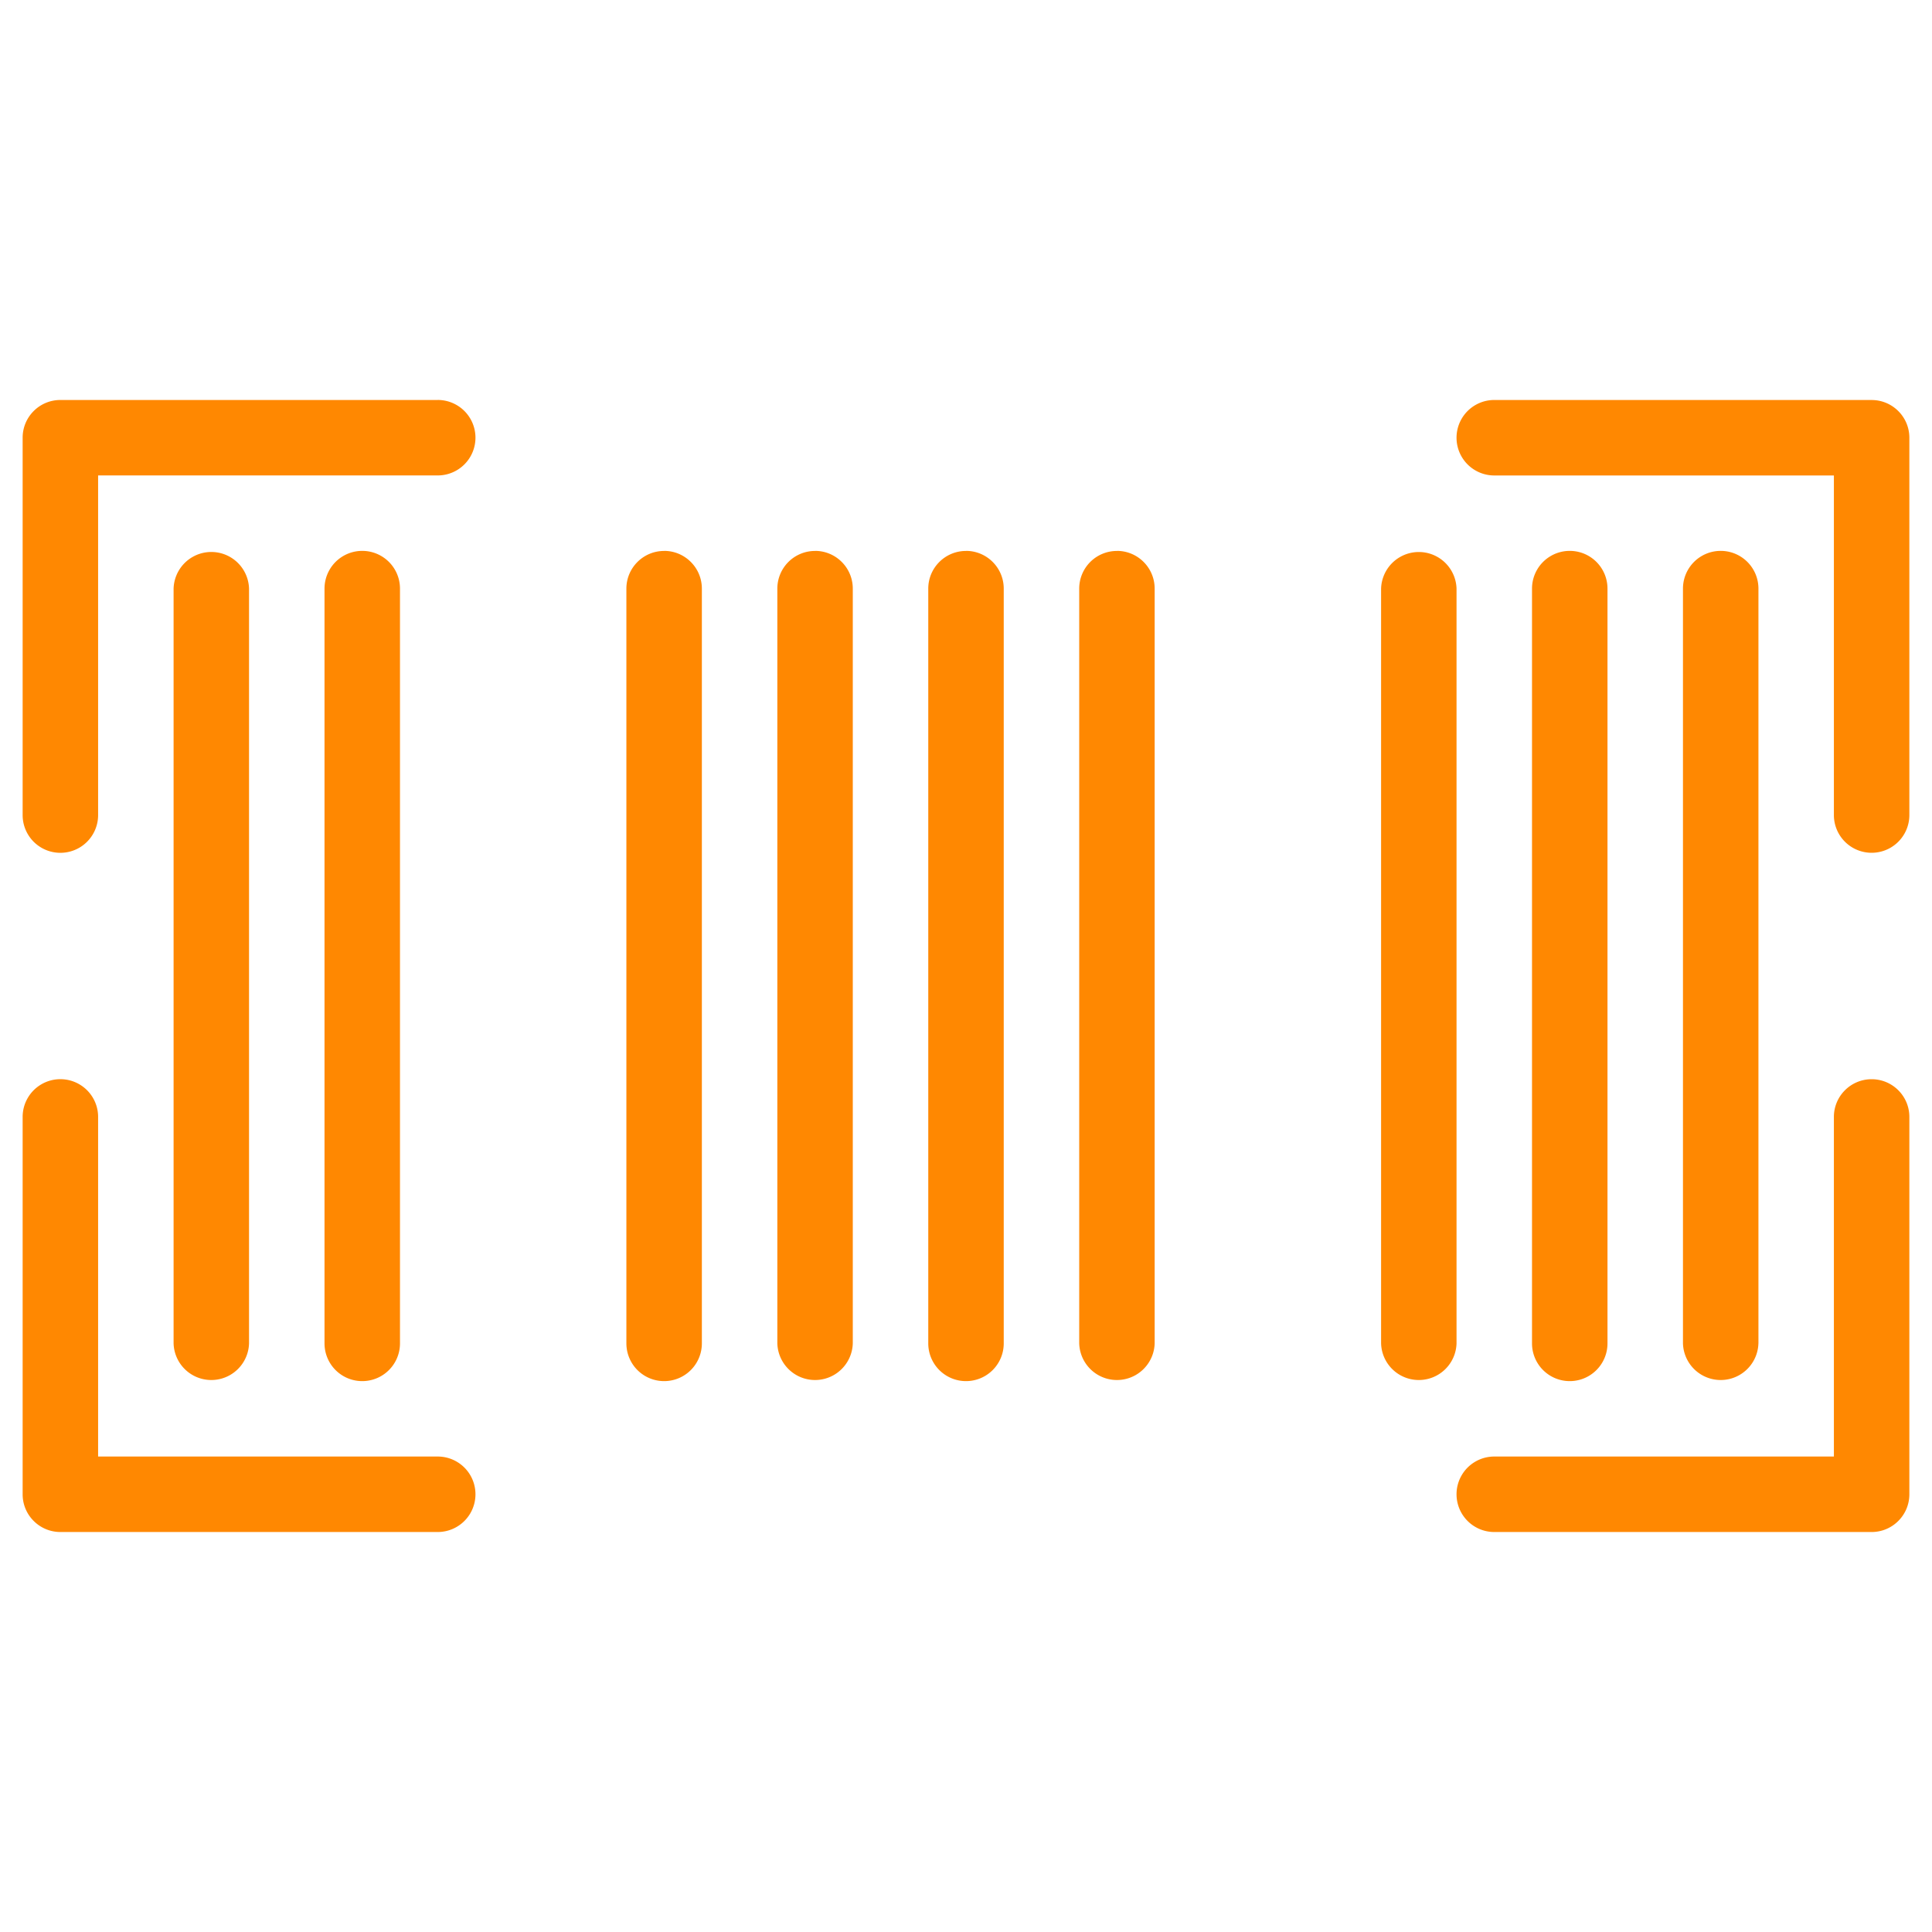
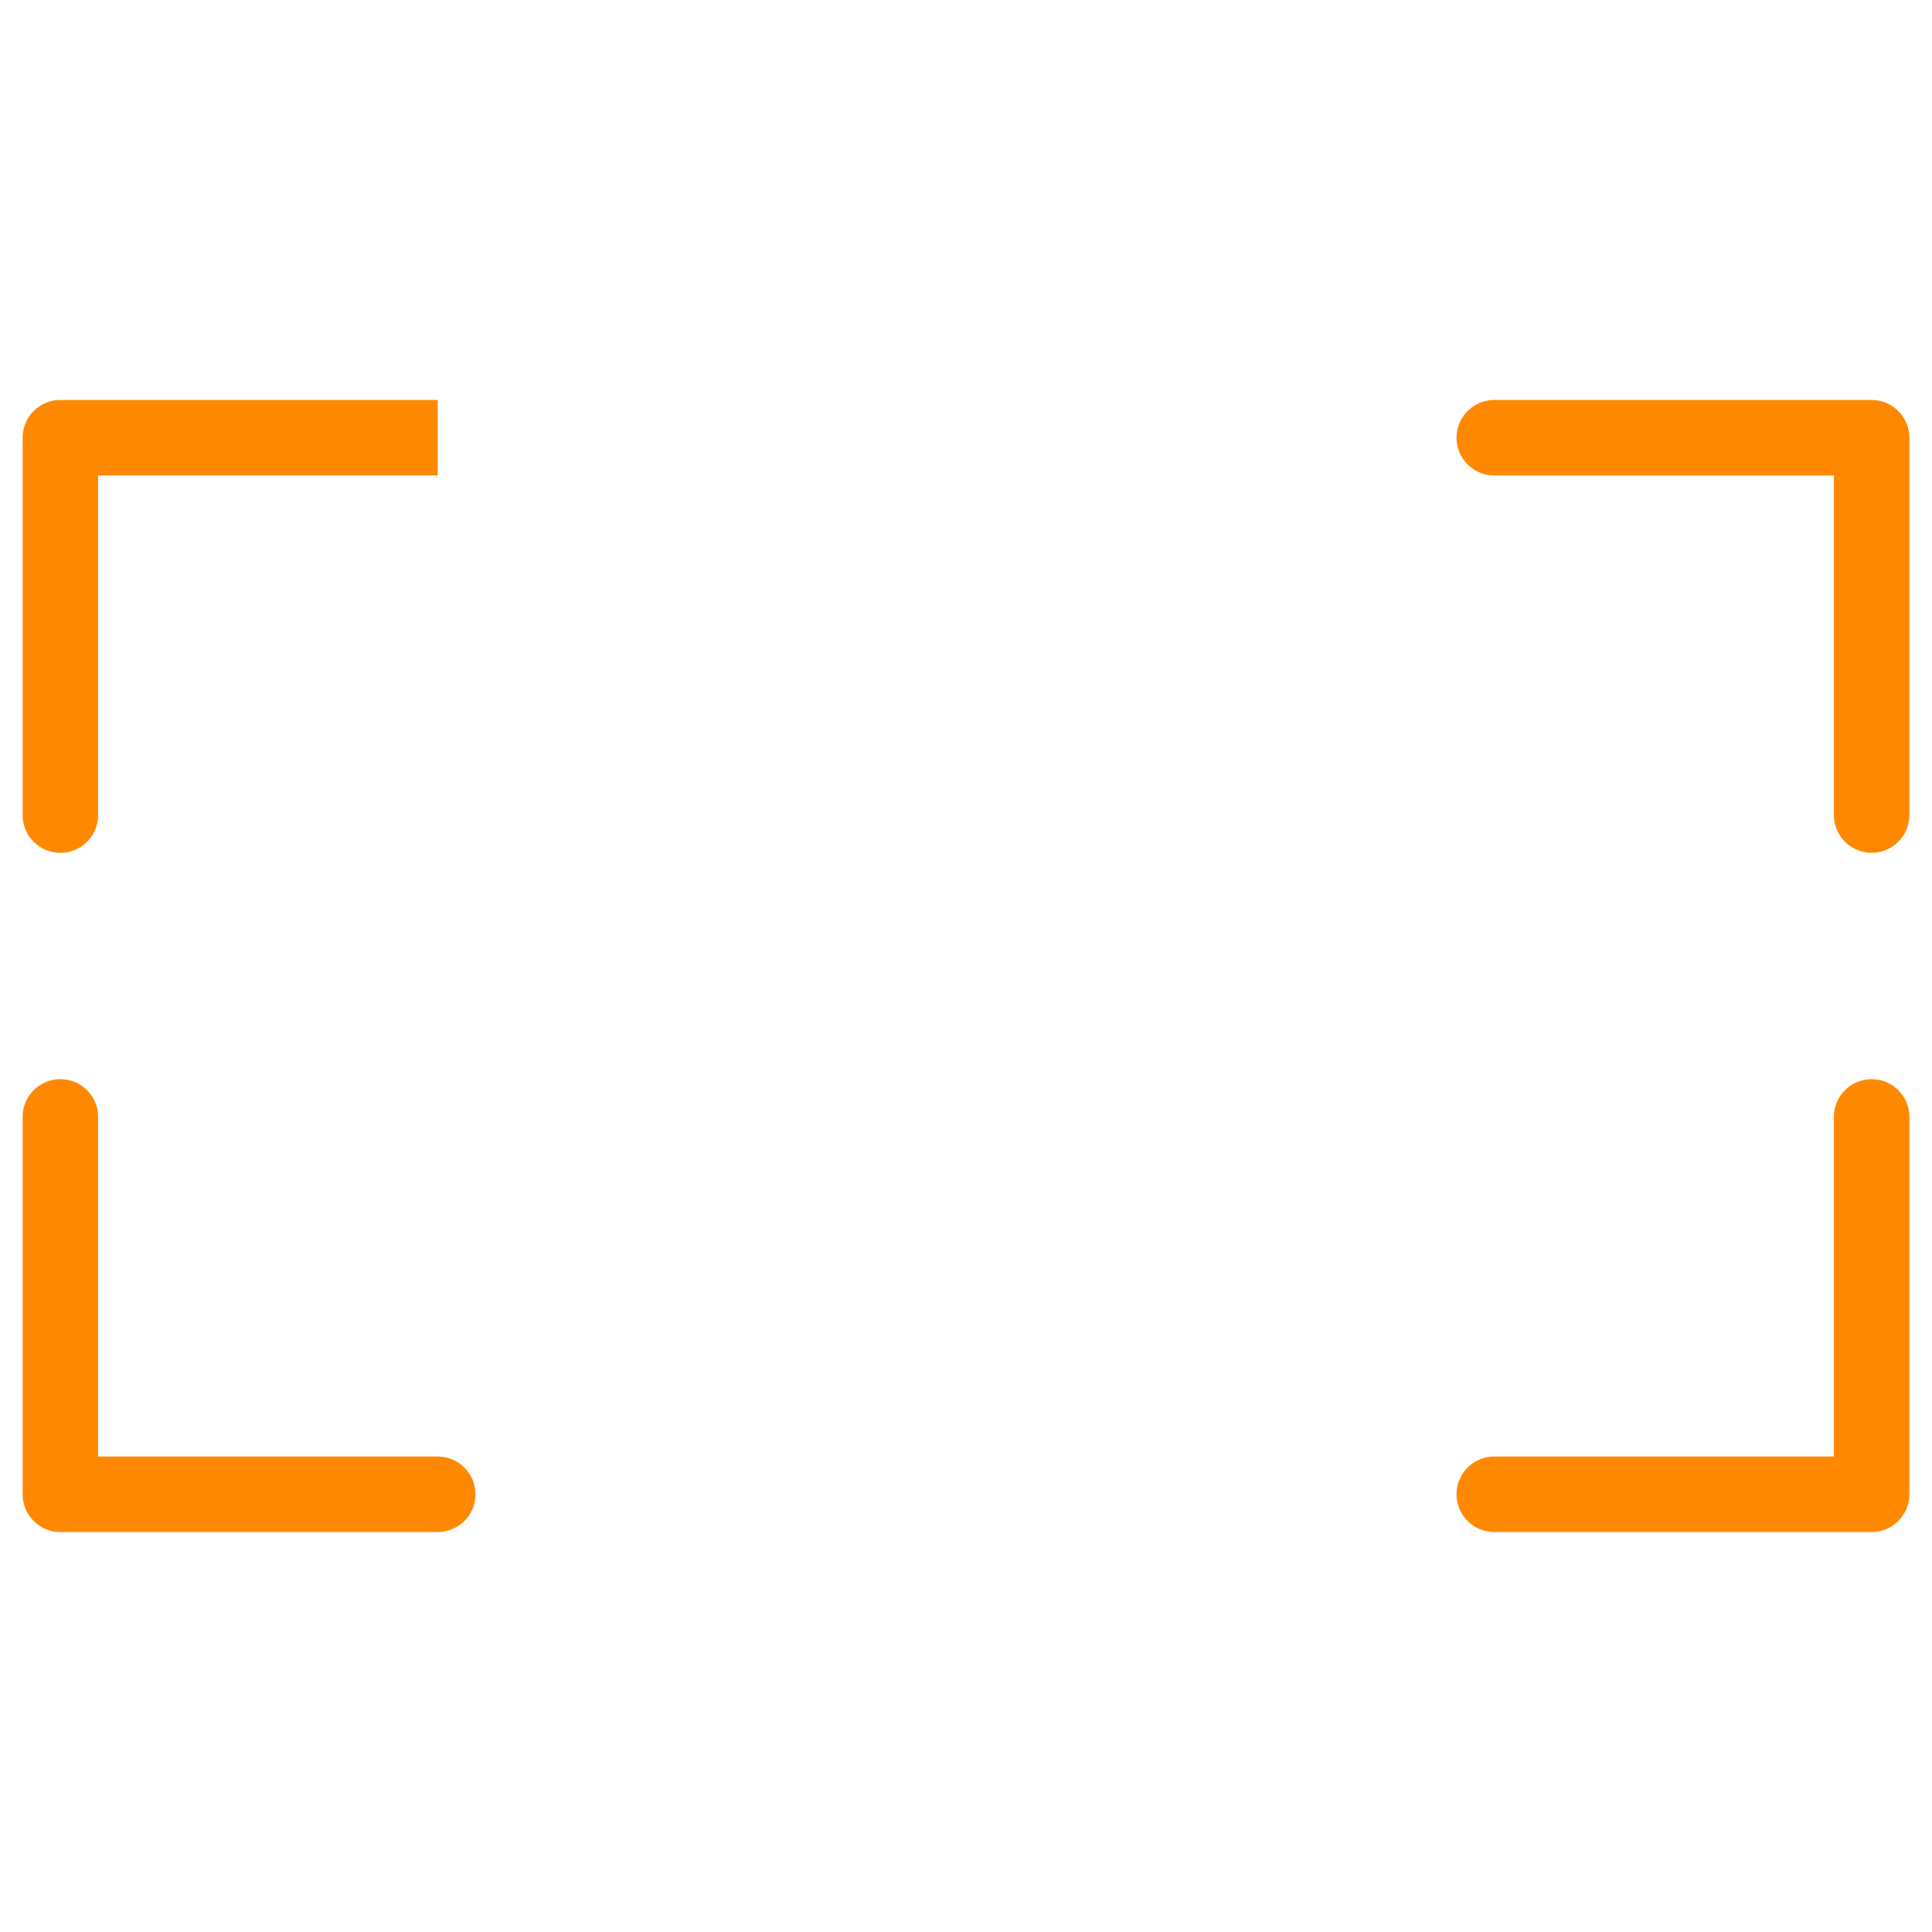
<svg xmlns="http://www.w3.org/2000/svg" width="60" height="60" viewBox="0 0 60 60" fill="none">
-   <path d="M13.594 12.422H1.875c-.647 0-1.172.524-1.172 1.172v11.719a1.172 1.172 0 102.344 0V14.765h10.547a1.172 1.172 0 100-2.344zm0 32.812H3.047V34.687a1.172 1.172 0 00-2.344 0v11.72c0 .646.525 1.171 1.172 1.171h11.719a1.172 1.172 0 000-2.344zm44.531-32.812H46.406a1.172 1.172 0 100 2.344h10.547v10.546a1.172 1.172 0 002.344 0V13.595c0-.647-.525-1.172-1.172-1.172zm0 21.094c-.647 0-1.172.524-1.172 1.172v10.546H46.406a1.172 1.172 0 000 2.344h11.719c.647 0 1.172-.525 1.172-1.172V34.688c0-.648-.525-1.172-1.172-1.172z" fill="#FF8801" />
-   <path d="M7.734 41.719V18.28a1.172 1.172 0 00-2.343 0v23.44a1.172 1.172 0 002.343 0zm4.688 0V18.28a1.172 1.172 0 00-2.344 0v23.44a1.172 1.172 0 002.344 0zm8.203-24.609c-.647 0-1.172.524-1.172 1.171V41.72a1.172 1.172 0 002.344 0V18.28c0-.647-.525-1.172-1.172-1.172zm4.688 0a1.17 1.17 0 00-1.172 1.171V41.72a1.172 1.172 0 002.343 0V18.28c0-.647-.524-1.172-1.172-1.172zm4.687 0c-.647 0-1.172.524-1.172 1.171V41.72a1.172 1.172 0 002.344 0V18.28c0-.647-.525-1.172-1.172-1.172zm4.688 0a1.17 1.17 0 00-1.172 1.171V41.72a1.172 1.172 0 002.343 0V18.28c0-.647-.524-1.172-1.172-1.172zm10.546 1.171a1.172 1.172 0 00-2.343 0V41.72a1.172 1.172 0 002.343 0V18.28zm4.688 23.438V18.28a1.172 1.172 0 00-2.344 0v23.44a1.172 1.172 0 002.344 0zm4.688 0V18.28a1.172 1.172 0 00-2.344 0v23.44a1.172 1.172 0 002.343 0z" fill="#FF8801" />
+   <path d="M13.594 12.422H1.875c-.647 0-1.172.524-1.172 1.172v11.719a1.172 1.172 0 102.344 0V14.765h10.547zm0 32.812H3.047V34.687a1.172 1.172 0 00-2.344 0v11.72c0 .646.525 1.171 1.172 1.171h11.719a1.172 1.172 0 000-2.344zm44.531-32.812H46.406a1.172 1.172 0 100 2.344h10.547v10.546a1.172 1.172 0 002.344 0V13.595c0-.647-.525-1.172-1.172-1.172zm0 21.094c-.647 0-1.172.524-1.172 1.172v10.546H46.406a1.172 1.172 0 000 2.344h11.719c.647 0 1.172-.525 1.172-1.172V34.688c0-.648-.525-1.172-1.172-1.172z" fill="#FF8801" />
</svg>